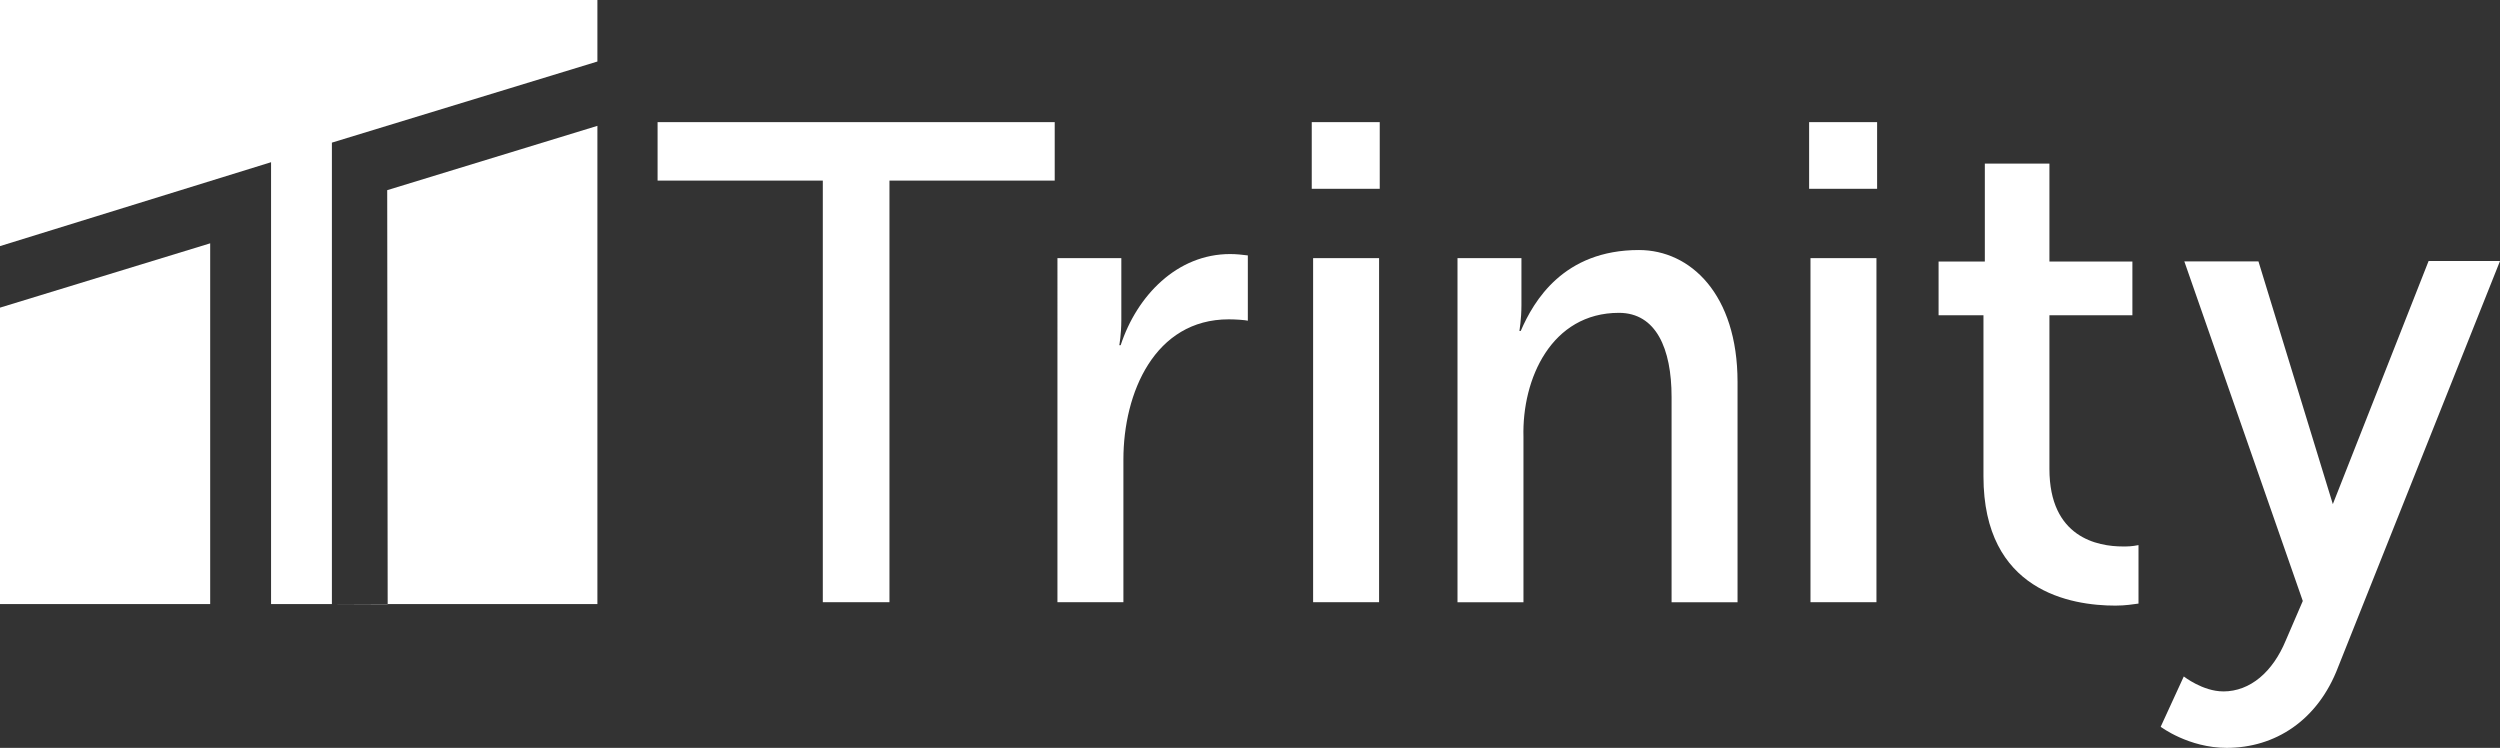
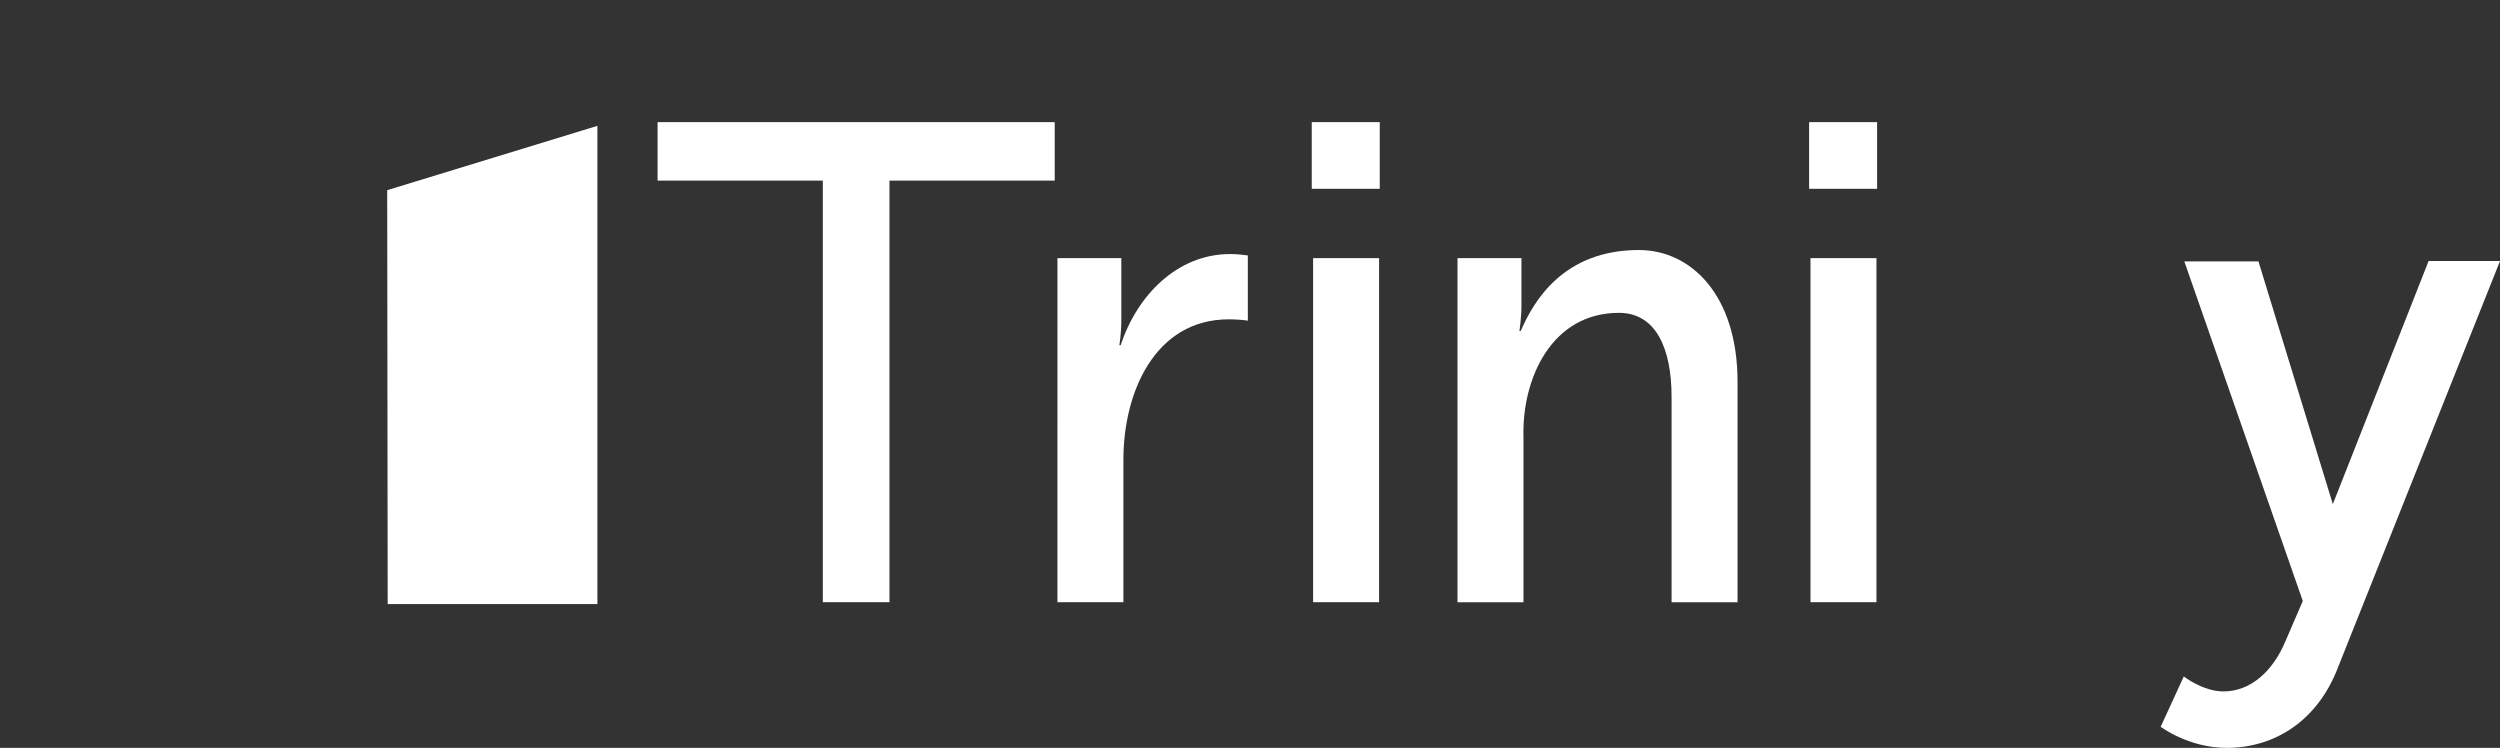
<svg xmlns="http://www.w3.org/2000/svg" viewBox="0 0 913 273.13">
  <rect x="0" y="0" width="913" height="273.13" fill="#333333" stroke="none" />
  <defs>
    <style> .cls-1 { fill: #fff; } </style>
  </defs>
  <g id="_лой_1" data-name="Слой 1">
    <g>
-       <polygon class="cls-1" points="141.58 220.61 121.21 220.61 141.58 220.69 141.58 220.61" />
-       <polygon class="cls-1" points="0 112.35 0 220.61 76.76 220.61 76.76 88.86 0 112.35" />
-       <polygon class="cls-1" points="218.17 22.47 218.17 0 0 0 0 89.88 98.99 59.24 98.99 220.61 121.21 220.61 121.21 52.09 218.17 22.47" />
      <polygon class="cls-1" points="218.17 45.96 141.41 69.45 141.58 220.61 218.17 220.61 218.17 45.96" />
    </g>
  </g>
  <g id="_лой_2" data-name="Слой 2">
    <g>
      <path class="cls-1" d="M300.5,65.96h-60.35v-21.36h145.03v21.36h-60.35V219.93h-24.34V65.96Z" />
      <path class="cls-1" d="M386.17,94.27h23.34v22.6c0,5.21-.74,9.19-.74,9.19h.5c5.96-18.13,20.61-33.28,39.98-33.28,2.23,0,4.47,.25,6.46,.5v23.84c-.99-.25-4.47-.5-6.95-.5-27.07,0-38.49,26.82-38.49,51.16v52.15h-24.09V94.27Z" />
      <path class="cls-1" d="M479.05,44.6h24.83v24.34h-24.83v-24.34Zm.5,49.67h24.09v125.66h-24.09V94.27Z" />
      <path class="cls-1" d="M532.29,94.27h23.34v17.14c0,5.21-.75,9.44-.75,9.44h.5c4.72-10.93,15.6-29.54,43.16-29.54,18.77,0,36.01,16.13,36.01,48.17v80.46h-24.09v-75c0-17.63-5.67-30.69-19.22-30.69-24.59,0-35.45,23.98-34.87,45.34v60.35h-24.09V94.27Z" />
      <path class="cls-1" d="M660.69,44.6h24.83v24.34h-24.83v-24.34Zm.5,49.67h24.09v125.66h-24.09V94.27Z" />
-       <path class="cls-1" d="M724.36,115.13h-16.39v-19.62h16.89V59.75h23.59v35.76h30.3v19.62h-30.3v56.13c0,25.08,17.63,28.31,26.82,28.31,1.74,0,3.23,0,5.71-.5v21.36c-1.99,.25-4.72,.74-8.44,.74-16.14,0-48.18-5.21-48.18-47.19v-58.86Z" />
      <path class="cls-1" d="M811.92,252.51c9.93,0,18.13-7.2,22.85-18.63l6.21-14.4-43.26-124.01h27.07l27.16,88.64,34.98-88.8h26.08l-59.11,148.26c-7.45,19.62-23.1,29.55-40.73,29.55-13.91,0-24.09-7.7-24.09-7.7l8.44-18.38s6.95,5.46,14.4,5.46Z" />
    </g>
  </g>
</svg>